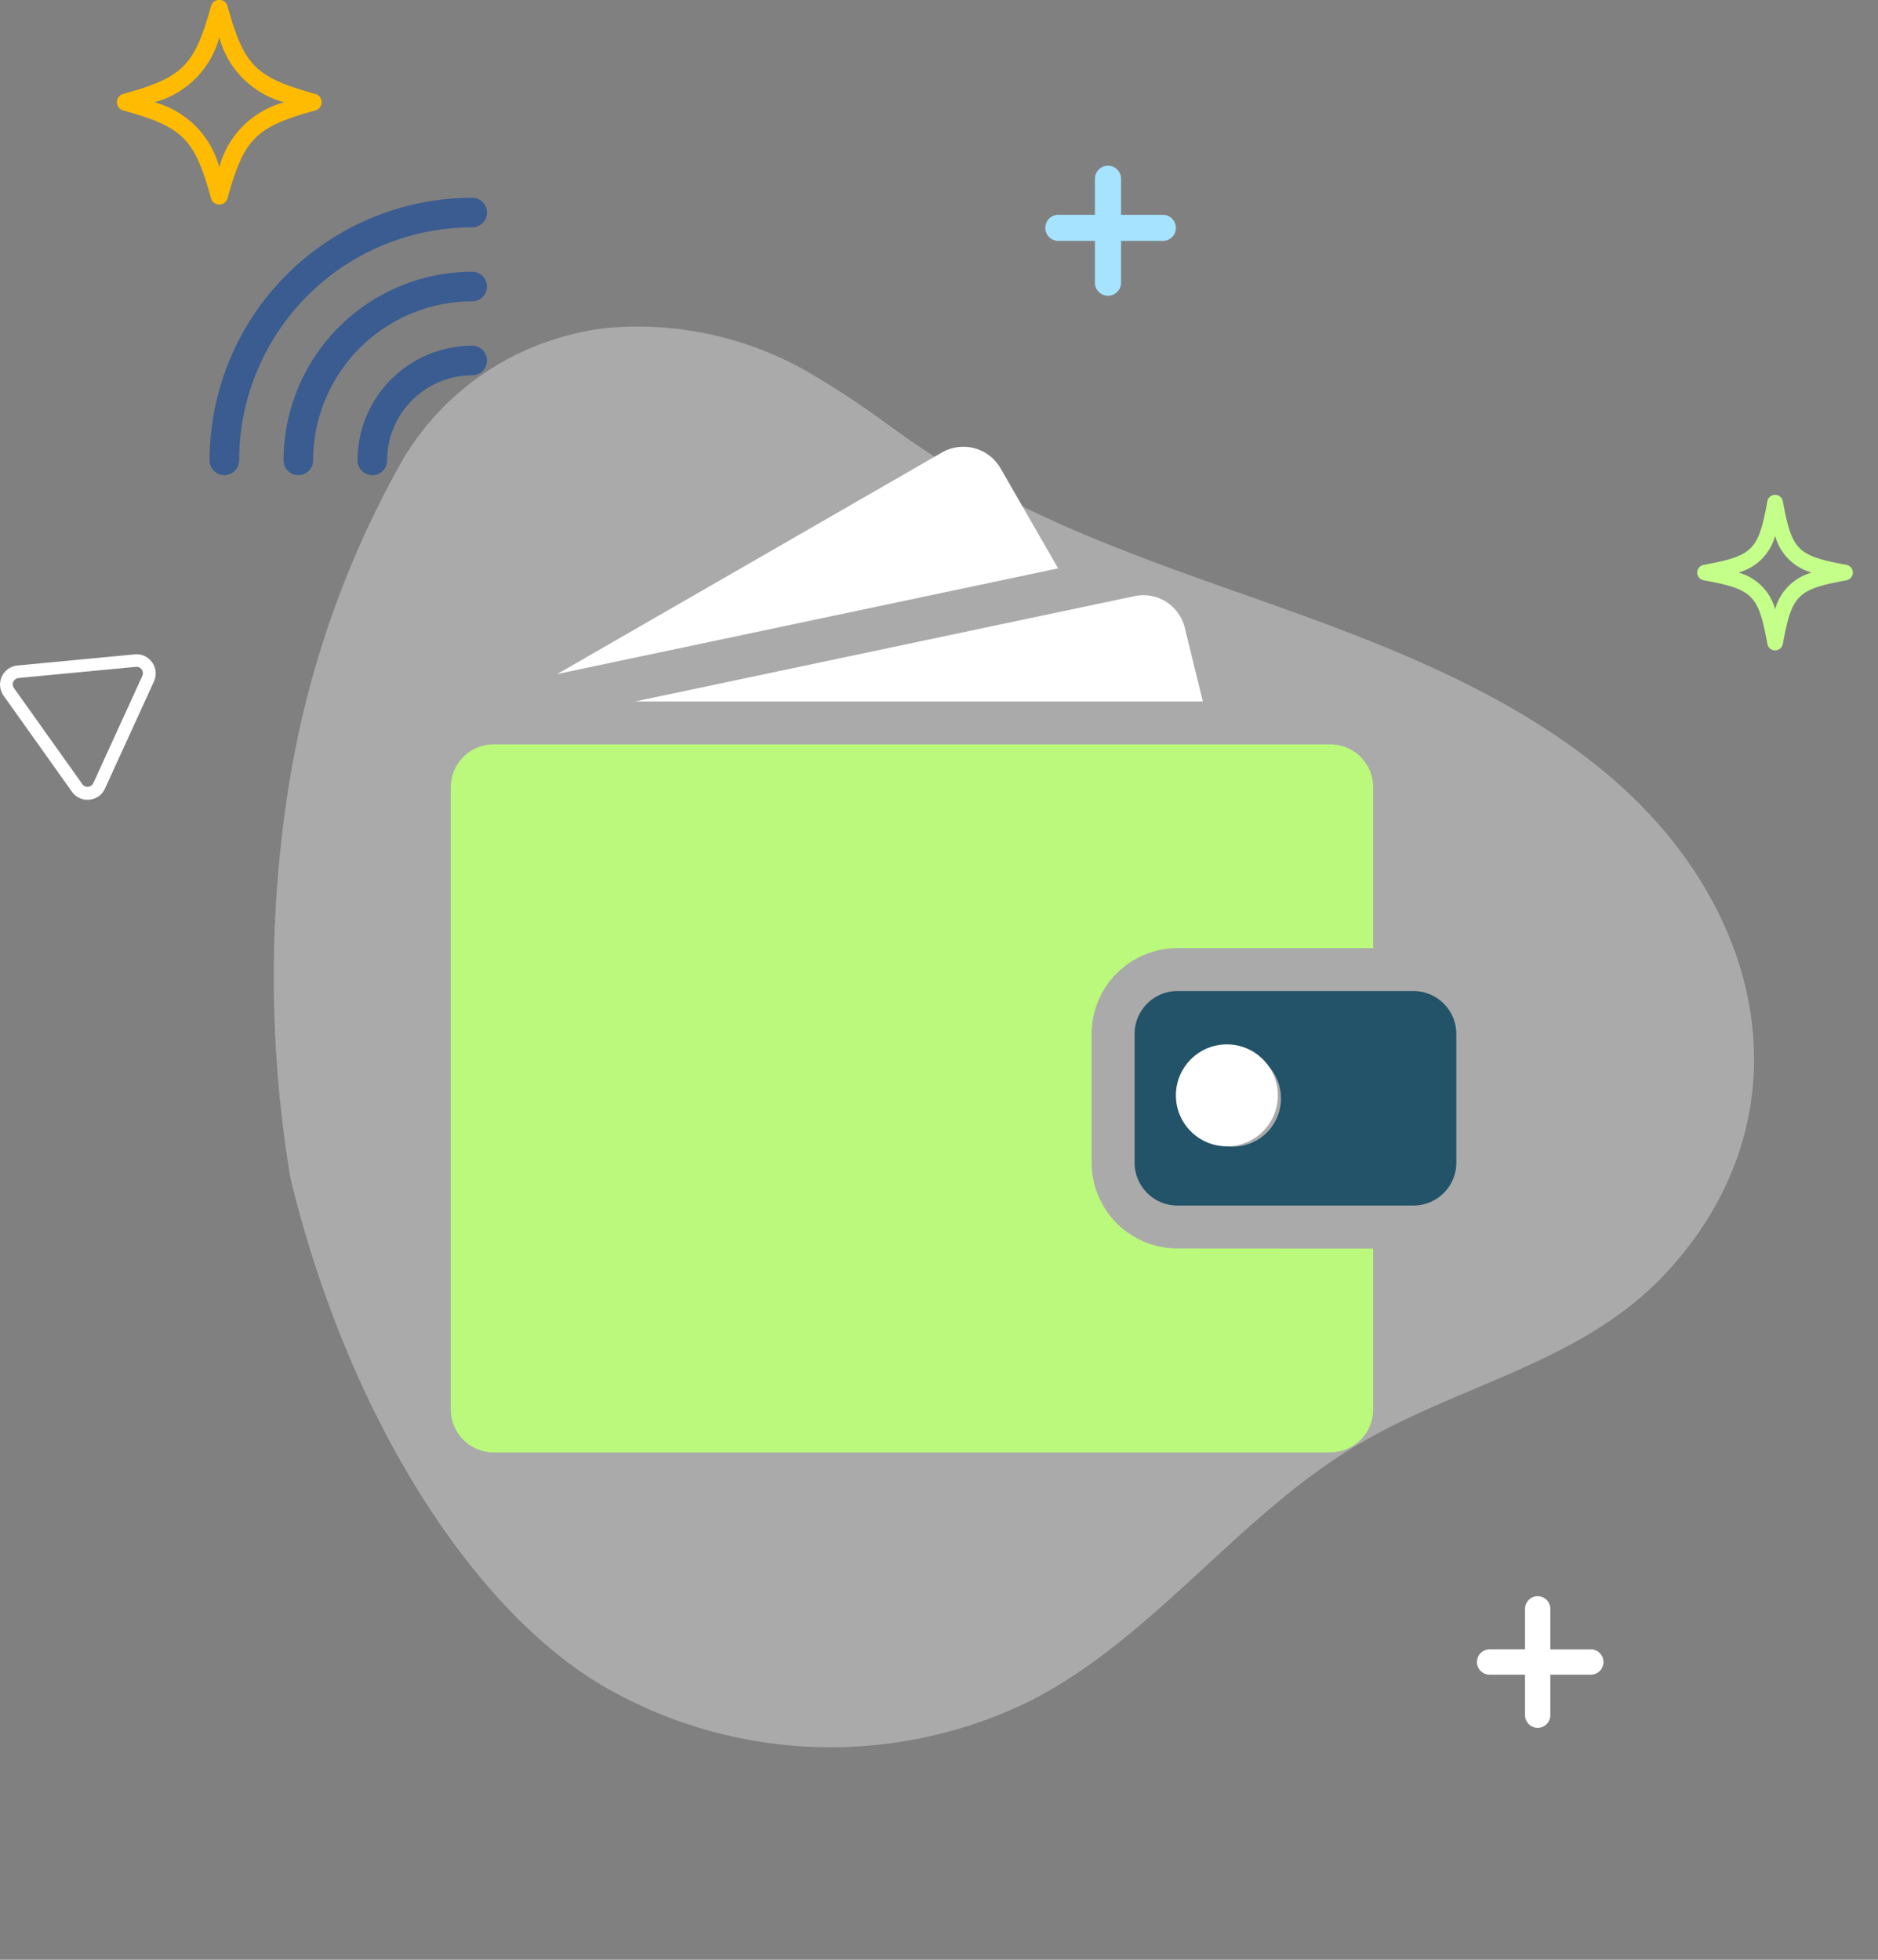
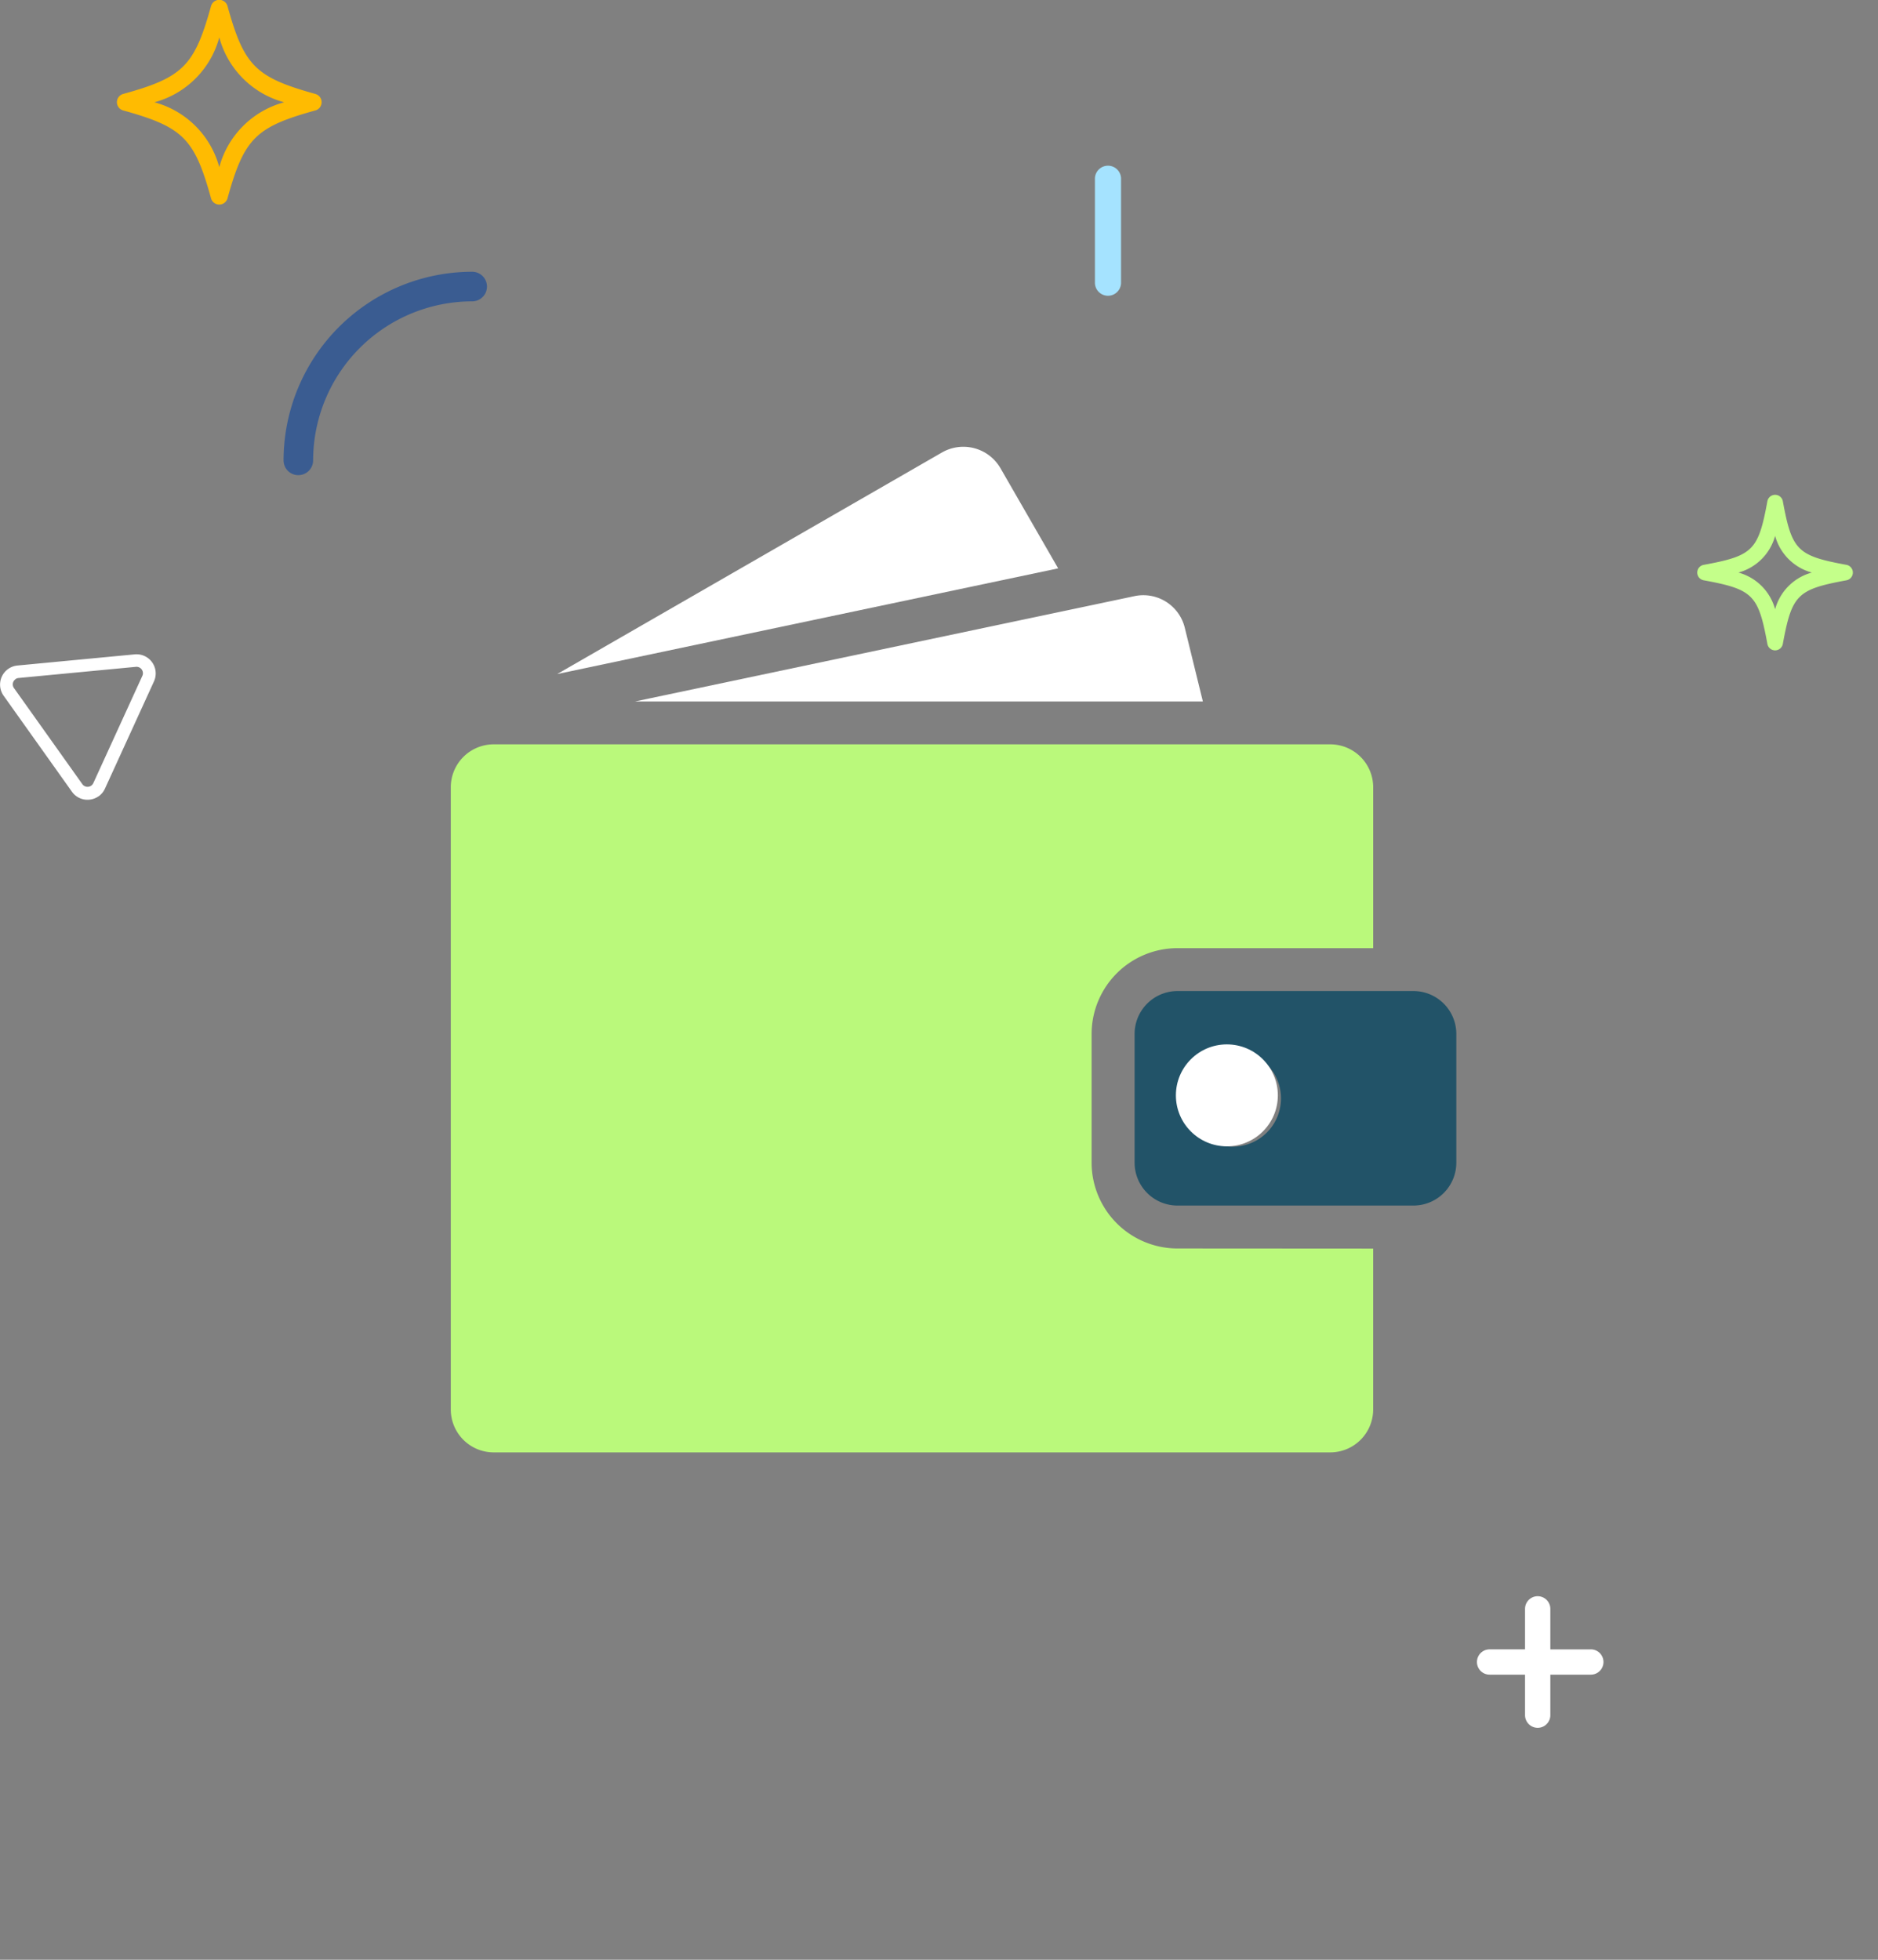
<svg xmlns="http://www.w3.org/2000/svg" width="74.825" height="78.078" viewBox="0 0 74.825 78.078">
  <rect x="0" y="0" width="74.825" height="78.078" fill="#808080" stroke="none" />
  <g id="Group_8477" data-name="Group 8477" transform="translate(-361.696 -313.431)">
-     <path id="Path_8151" data-name="Path 8151" d="M51.646,5.672a10.674,10.674,0,0,1,.98,1.867,13.663,13.663,0,0,1,.366,8.617c-.748,2.764-1.143,3.211-1.922,5.956-1.324,4.665-1.473,9.588-1.79,14.442s-.836,9.8-2.819,14.207c-3.393,7.532-10.809,11.406-18.277,7.728-4.487-2.21-6.609-6.726-10.166-10.052C14,44.68,8.545,42.84,4.744,38.845A18.051,18.051,0,0,1,.6,22.039c1.6-5.83,7.607-12.6,15.969-17.352A48.71,48.71,0,0,1,31.982.268a38.731,38.731,0,0,1,13.26.814A10.8,10.8,0,0,1,51.646,5.672Z" transform="translate(364.195 375) rotate(-74)" fill="#fff" opacity="0.33" />
    <path id="Path_23467" data-name="Path 23467" d="M340.072,311.115h-1.613V309.5a.5.5,0,0,0-1.008,0v1.613h-1.412a.5.5,0,1,0,0,1.008h1.412v1.614a.5.5,0,0,0,1.008,0v-1.614h1.613a.5.5,0,1,0,0-1.008" transform="translate(85.007 68.029)" fill="#fff" />
    <path id="Path_23468" data-name="Path 23468" d="M248.642,42.92a.52.52,0,0,1-.52-.52V38.237a.521.521,0,0,1,1.041,0V42.4a.521.521,0,0,1-.521.52" transform="translate(157.199 282.294)" fill="#a5e3ff" />
-     <path id="Path_23469" data-name="Path 23469" d="M245.857,45.707h-4.163a.52.52,0,0,1,0-1.041h4.163a.52.52,0,0,1,0,1.041" transform="translate(162.17 277.322)" fill="#a5e3ff" />
    <path id="Path_23470" data-name="Path 23470" d="M394.71,114.8a.313.313,0,0,1-.307-.256c-.361-1.962-.575-2.175-2.536-2.536a.312.312,0,0,1,0-.615c1.962-.361,2.175-.575,2.536-2.536a.313.313,0,0,1,.615,0c.361,1.962.575,2.175,2.536,2.536a.313.313,0,0,1,0,.615c-1.962.361-2.175.575-2.536,2.536a.313.313,0,0,1-.307.256m-1.462-3.1a2.082,2.082,0,0,1,1.462,1.462,2.081,2.081,0,0,1,1.462-1.462,2.081,2.081,0,0,1-1.462-1.462,2.082,2.082,0,0,1-1.462,1.462" transform="translate(37.711 224.542)" fill="#c4ff8a" />
    <path id="Path_23471" data-name="Path 23471" d="M3.925,144.366a.764.764,0,0,1-.366.133.756.756,0,0,1-.694-.318L.142,140.355a.764.764,0,0,1,.55-1.2l4.676-.445a.764.764,0,0,1,.767,1.077l-1.953,4.272a.764.764,0,0,1-.256.309m.025-.415h0ZM.619,139.7a.263.263,0,0,0-.086.1.25.25,0,0,0,.024.253l2.723,3.827a.254.254,0,0,0,.439-.042l1.953-4.272a.255.255,0,0,0-.256-.359l-4.676.445a.253.253,0,0,0-.121.043" transform="translate(361.696 200.791)" fill="#fff" />
    <path id="Path_23472" data-name="Path 23472" d="M43.3,8.15a.341.341,0,0,1-.329-.25c-.658-2.381-1.115-2.839-3.5-3.5a.341.341,0,0,1,0-.657c2.381-.657,2.838-1.115,3.5-3.5a.341.341,0,0,1,.657,0c.658,2.381,1.115,2.838,3.5,3.5a.341.341,0,0,1,0,.657c-2.381.658-2.838,1.115-3.5,3.5a.341.341,0,0,1-.329.25M40.715,4.075A3.661,3.661,0,0,1,43.3,6.66a3.66,3.66,0,0,1,2.585-2.585A3.66,3.66,0,0,1,43.3,1.49a3.659,3.659,0,0,1-2.585,2.585" transform="translate(327.133 313.431)" fill="#ffbb01" />
    <rect id="Rectangle_328" data-name="Rectangle 328" width="6.038" height="6.038" transform="translate(368.47 315.543)" fill="none" />
    <path id="Path_23489" data-name="Path 23489" d="M66.011,58.567a.589.589,0,0,1-.589-.589,7.524,7.524,0,0,1,7.515-7.515.589.589,0,1,1,0,1.179A6.344,6.344,0,0,0,66.6,57.977a.589.589,0,0,1-.589.589" transform="translate(307.572 273.795)" fill="#3a5c91" />
-     <path id="Path_23490" data-name="Path 23490" d="M83.078,72.686a.589.589,0,0,1-.589-.589,4.573,4.573,0,0,1,4.568-4.568.589.589,0,0,1,0,1.179A3.393,3.393,0,0,0,83.668,72.1a.589.589,0,0,1-.589.589" transform="translate(293.452 259.676)" fill="#3a5c91" />
-     <path id="Path_23491" data-name="Path 23491" d="M48.945,44.447a.589.589,0,0,1-.589-.589A10.474,10.474,0,0,1,58.818,33.395a.589.589,0,1,1,0,1.179,9.294,9.294,0,0,0-9.284,9.283.589.589,0,0,1-.589.589" transform="translate(321.691 287.915)" fill="#3a5c91" />
    <path id="Path_23433" data-name="Path 23433" d="M109.653,74.374H87.027l17.757-3.744,1.759-.371.377-.08a1.7,1.7,0,0,1,2.014,1.266Z" transform="translate(299.969 267.004)" fill="#fff" />
    <path id="Path_23434" data-name="Path 23434" d="M70.242,4.845,50.283,9.055,65.611.229a1.709,1.709,0,0,1,2.334.628Z" transform="translate(333.614 331.23)" fill="#fff" />
    <path id="Path_23435" data-name="Path 23435" d="M28.951,160.676a3.423,3.423,0,0,1-3.419-3.419V152.13a3.422,3.422,0,0,1,3.419-3.419h7.8V142.3a1.711,1.711,0,0,0-1.709-1.709H1.709A1.71,1.71,0,0,0,0,142.3v24.785A1.711,1.711,0,0,0,1.709,168.8H35.041a1.711,1.711,0,0,0,1.709-1.709v-6.41Z" transform="translate(379.657 202.495)" fill="#baf97b" />
    <path id="Path_23436" data-name="Path 23436" d="M334.107,257.127h-9.4A1.709,1.709,0,0,0,323,258.836v5.128a1.709,1.709,0,0,0,1.709,1.709h9.4a1.709,1.709,0,0,0,1.709-1.709v-5.128a1.709,1.709,0,0,0-1.709-1.709m-7.2,6.2a1.923,1.923,0,1,1,1.923-1.923,1.923,1.923,0,0,1-1.923,1.923" transform="translate(83.902 95.788)" fill="#225368" />
    <circle id="Ellipse_1764" data-name="Ellipse 1764" cx="2.031" cy="2.031" r="2.031" transform="translate(408.547 355.04)" fill="#fff" />
  </g>
</svg>